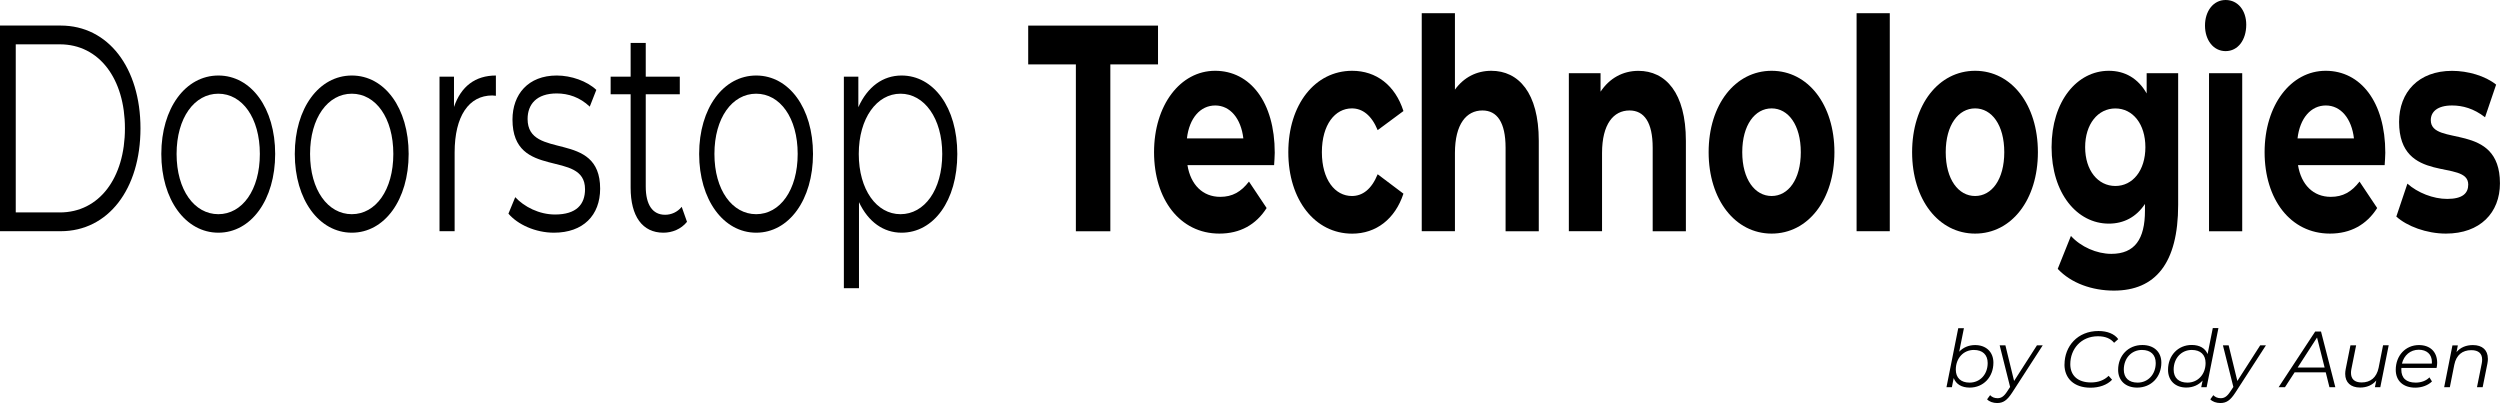
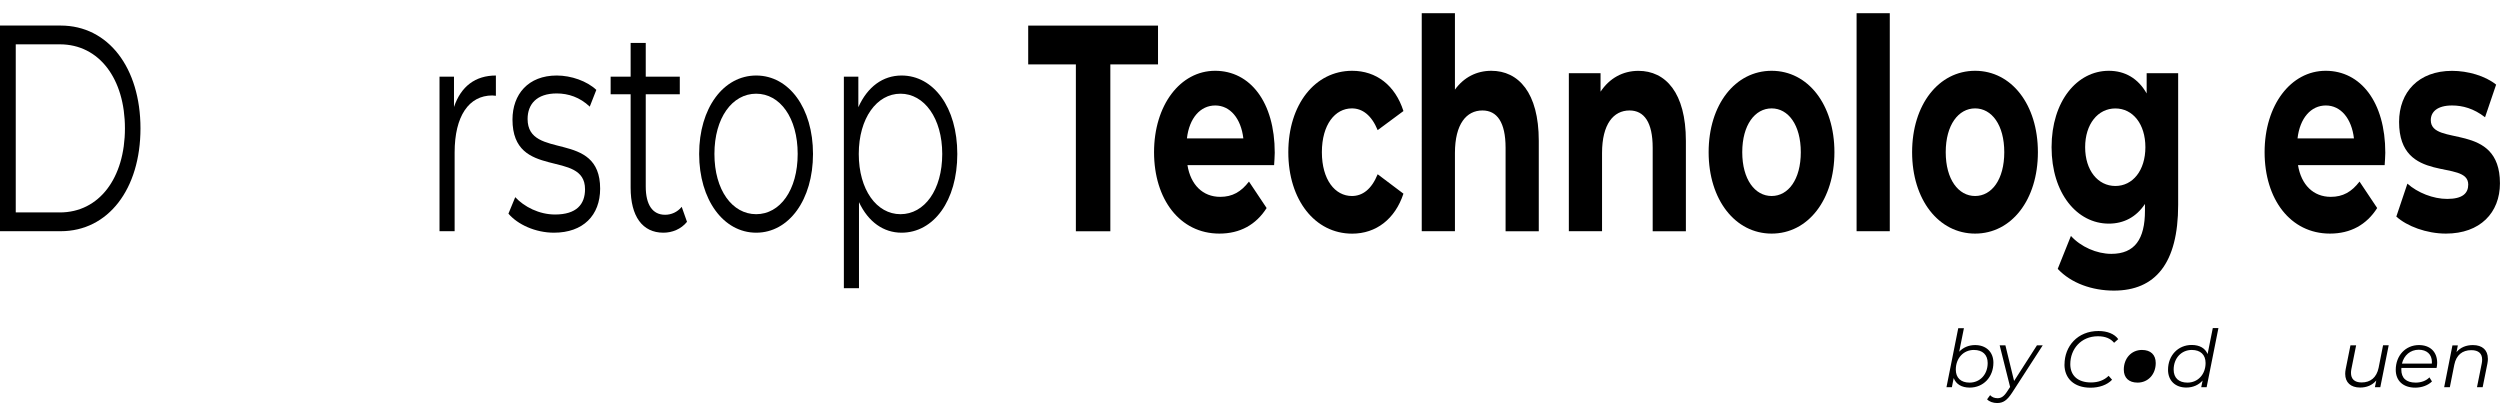
<svg xmlns="http://www.w3.org/2000/svg" id="Layer_1" data-name="Layer 1" viewBox="0 0 471.43 76">
  <g>
    <path d="M0,4.82h11.44c8.99,0,15.05,7.98,15.05,19.39s-6.06,19.39-15.05,19.39H0V4.82ZM11.28,40.06c7.46,0,12.28-6.54,12.28-15.85s-4.82-15.85-12.28-15.85H2.97v31.69h8.31Z" />
-     <path d="M30.42,29.03c0-8.64,4.57-14.79,10.76-14.79s10.71,6.15,10.71,14.79-4.54,14.85-10.71,14.85-10.76-6.21-10.76-14.85ZM49,29.03c0-6.82-3.33-11.36-7.83-11.36s-7.87,4.54-7.87,11.36,3.37,11.36,7.87,11.36,7.83-4.54,7.83-11.36Z" />
-     <path d="M55.59,29.03c0-8.64,4.57-14.79,10.76-14.79s10.71,6.15,10.71,14.79-4.54,14.85-10.71,14.85-10.76-6.21-10.76-14.85ZM74.17,29.03c0-6.82-3.33-11.36-7.83-11.36s-7.87,4.54-7.87,11.36,3.37,11.36,7.87,11.36,7.83-4.54,7.83-11.36Z" />
    <path d="M93.51,14.24v3.82c-.24,0-.48-.06-.68-.06-4.41,0-7.1,3.88-7.1,10.75v14.85h-2.85V14.46h2.73v5.71c1.32-3.88,4.01-5.93,7.91-5.93Z" />
    <path d="M95.88,40.28l1.28-3.1c1.69,1.83,4.53,3.27,7.5,3.27,4.01,0,5.66-1.88,5.66-4.77,0-7.59-13.68-1.61-13.68-13.13,0-4.77,2.97-8.31,8.35-8.31,2.73,0,5.7,1.05,7.46,2.71l-1.24,3.16c-1.85-1.77-4.05-2.49-6.22-2.49-3.81,0-5.5,2.05-5.5,4.82,0,7.87,13.68,1.94,13.68,13.13,0,5.04-3.21,8.31-8.71,8.31-3.49,0-6.86-1.55-8.59-3.6Z" />
    <path d="M129.55,41.83c-1.12,1.39-2.81,2.05-4.45,2.05-3.97,0-6.18-3.1-6.18-8.48v-17.62h-3.77v-3.32h3.77v-6.37h2.85v6.37h6.42v3.32h-6.42v17.4c0,3.43,1.28,5.32,3.65,5.32,1.16,0,2.33-.5,3.13-1.5l1,2.83Z" />
    <path d="M131.84,29.03c0-8.64,4.57-14.79,10.76-14.79s10.71,6.15,10.71,14.79-4.54,14.85-10.71,14.85-10.76-6.21-10.76-14.85ZM150.42,29.03c0-6.82-3.33-11.36-7.83-11.36s-7.87,4.54-7.87,11.36,3.37,11.36,7.87,11.36,7.83-4.54,7.83-11.36Z" />
    <path d="M180.52,29.03c0,8.87-4.49,14.85-10.51,14.85-3.37,0-6.26-1.99-8.03-5.76v16.23h-2.85V14.46h2.73v5.76c1.73-3.88,4.65-5.98,8.15-5.98,6.02,0,10.51,5.98,10.51,14.79ZM177.68,29.03c0-6.76-3.41-11.36-7.87-11.36s-7.87,4.6-7.87,11.36,3.37,11.36,7.87,11.36,7.87-4.54,7.87-11.36Z" />
    <path d="M202.88,12.14h-8.99v-7.31h24.48v7.31h-8.99v31.47h-6.5V12.14Z" />
    <path d="M240.25,31.14h-16.33c.6,3.71,2.89,5.98,6.18,5.98,2.29,0,3.93-.94,5.42-2.88l3.33,4.99c-2.01,3.16-5.02,4.82-8.91,4.82-7.46,0-12.32-6.48-12.32-15.35s4.94-15.35,11.52-15.35,11.24,5.87,11.24,15.46c0,.67-.08,1.61-.12,2.33ZM223.83,26.1h10.63c-.44-3.77-2.49-6.21-5.3-6.21s-4.9,2.38-5.34,6.21Z" />
    <path d="M242.94,28.7c0-8.98,5.02-15.35,12.04-15.35,4.53,0,8.11,2.71,9.67,7.59l-4.86,3.6c-1.16-2.83-2.89-4.1-4.86-4.1-3.17,0-5.66,3.05-5.66,8.26s2.49,8.26,5.66,8.26c1.97,0,3.69-1.22,4.86-4.1l4.86,3.66c-1.57,4.77-5.14,7.54-9.67,7.54-7.02,0-12.04-6.37-12.04-15.35Z" />
    <path d="M290.17,26.54v17.07h-6.26v-15.74c0-4.82-1.61-7.04-4.37-7.04-3.01,0-5.18,2.55-5.18,8.03v14.74h-6.26V2.49h6.26v14.41c1.69-2.33,4.09-3.55,6.86-3.55,5.1,0,8.95,4.1,8.95,13.19Z" />
    <path d="M317.91,26.54v17.07h-6.26v-15.74c0-4.82-1.61-7.04-4.37-7.04-3.01,0-5.18,2.55-5.18,8.03v14.74h-6.26V13.8h5.98v3.49c1.69-2.55,4.21-3.93,7.14-3.93,5.1,0,8.95,4.1,8.95,13.19Z" />
    <path d="M322.2,28.7c0-8.98,5.02-15.35,11.88-15.35s11.84,6.37,11.84,15.35-4.98,15.35-11.84,15.35-11.88-6.37-11.88-15.35ZM339.58,28.7c0-5.15-2.37-8.26-5.5-8.26s-5.54,3.1-5.54,8.26,2.41,8.26,5.54,8.26,5.5-3.1,5.5-8.26Z" />
    <path d="M350.1,2.49h6.26v41.11h-6.26V2.49Z" />
    <path d="M360.57,28.7c0-8.98,5.02-15.35,11.88-15.35s11.84,6.37,11.84,15.35-4.98,15.35-11.84,15.35-11.88-6.37-11.88-15.35ZM377.95,28.7c0-5.15-2.37-8.26-5.5-8.26s-5.54,3.1-5.54,8.26,2.41,8.26,5.54,8.26,5.5-3.1,5.5-8.26Z" />
    <path d="M410.74,13.8v24.82c0,11.08-4.33,16.18-12.12,16.18-4.09,0-8.07-1.39-10.59-4.1l2.49-6.21c1.85,2.05,4.86,3.38,7.62,3.38,4.41,0,6.34-2.77,6.34-8.14v-1.27c-1.65,2.49-4.01,3.71-6.82,3.71-5.98,0-10.79-5.71-10.79-14.41s4.82-14.41,10.79-14.41c3.01,0,5.5,1.39,7.14,4.27v-3.82h5.94ZM404.56,27.76c0-4.38-2.37-7.31-5.66-7.31s-5.7,2.94-5.7,7.31,2.41,7.31,5.7,7.31,5.66-2.94,5.66-7.31Z" />
-     <path d="M415.8,4.82c0-2.71,1.56-4.82,3.89-4.82s3.89,1.99,3.89,4.65c0,2.88-1.56,4.99-3.89,4.99s-3.89-2.11-3.89-4.82ZM416.56,13.8h6.26v29.81h-6.26V13.8Z" />
    <path d="M449.67,31.14h-16.33c.6,3.71,2.89,5.98,6.18,5.98,2.29,0,3.93-.94,5.42-2.88l3.33,4.99c-2.01,3.16-5.02,4.82-8.91,4.82-7.46,0-12.32-6.48-12.32-15.35s4.94-15.35,11.52-15.35,11.24,5.87,11.24,15.46c0,.67-.08,1.61-.12,2.33ZM433.26,26.1h10.63c-.44-3.77-2.49-6.21-5.3-6.21s-4.9,2.38-5.34,6.21Z" />
    <path d="M451.88,40.84l2.09-6.21c1.93,1.72,4.86,2.88,7.5,2.88,2.89,0,3.97-1.05,3.97-2.71,0-4.88-13.04.11-13.04-11.8,0-5.65,3.69-9.64,9.99-9.64,2.97,0,6.26.94,8.31,2.6l-2.09,6.15c-2.13-1.66-4.25-2.22-6.22-2.22-2.81,0-4.01,1.22-4.01,2.77,0,5.1,13.04.17,13.04,11.91,0,5.54-3.73,9.48-10.19,9.48-3.65,0-7.34-1.39-9.35-3.21Z" />
  </g>
  <g>
    <path d="M375.9,68.39c0,2.72-1.89,4.7-4.47,4.7-1.53,0-2.58-.65-3.02-1.8l-.34,1.73h-1.02l2.22-11.13h1.07l-.89,4.43c.74-.78,1.76-1.25,3-1.25,2.03,0,3.45,1.26,3.45,3.33ZM374.82,68.45c0-1.55-.95-2.46-2.6-2.46-1.97,0-3.41,1.55-3.41,3.71,0,1.55.95,2.45,2.6,2.45,1.97,0,3.41-1.55,3.41-3.69Z" />
    <path d="M385.2,65.12l-5.76,8.91c-.98,1.5-1.71,1.97-2.85,1.97-.74,0-1.49-.26-1.88-.7l.57-.78c.34.36.8.57,1.4.57.68,0,1.2-.32,1.82-1.28l.55-.84-1.97-7.85h1.08l1.64,6.72,4.31-6.72h1.1Z" />
    <path d="M389.31,68.74c0-3.45,2.46-6.32,6.39-6.32,1.68,0,3.03.54,3.74,1.53l-.78.69c-.66-.81-1.67-1.23-3.05-1.23-3.2,0-5.21,2.42-5.21,5.27,0,2.06,1.33,3.44,3.9,3.44,1.37,0,2.49-.42,3.33-1.25l.65.74c-.93.98-2.42,1.5-4.07,1.5-3.12,0-4.91-1.77-4.91-4.37Z" />
-     <path d="M399.42,69.74c0-2.69,1.91-4.68,4.56-4.68,2.19,0,3.59,1.29,3.59,3.33,0,2.7-1.91,4.7-4.56,4.7-2.19,0-3.59-1.32-3.59-3.35ZM406.51,68.45c0-1.55-.95-2.46-2.6-2.46-1.97,0-3.42,1.56-3.42,3.71,0,1.55.95,2.45,2.6,2.45,1.97,0,3.42-1.55,3.42-3.69Z" />
+     <path d="M399.42,69.74ZM406.51,68.45c0-1.55-.95-2.46-2.6-2.46-1.97,0-3.42,1.56-3.42,3.71,0,1.55.95,2.45,2.6,2.45,1.97,0,3.42-1.55,3.42-3.69Z" />
    <path d="M418.33,61.88l-2.22,11.13h-1.02l.26-1.25c-.75.83-1.8,1.32-3.08,1.32-2.03,0-3.44-1.26-3.44-3.35,0-2.7,1.89-4.68,4.46-4.68,1.5,0,2.54.61,3,1.71l.98-4.89h1.07ZM415.91,68.45c0-1.55-.95-2.46-2.6-2.46-1.97,0-3.42,1.56-3.42,3.71,0,1.55.95,2.45,2.6,2.45,1.97,0,3.42-1.55,3.42-3.69Z" />
-     <path d="M427.29,65.12l-5.76,8.91c-.97,1.5-1.71,1.97-2.85,1.97-.74,0-1.49-.26-1.88-.7l.57-.78c.35.36.8.57,1.4.57.68,0,1.2-.32,1.82-1.28l.56-.84-1.97-7.85h1.08l1.64,6.72,4.31-6.72h1.09Z" />
-     <path d="M438.57,70.21h-5.87l-1.82,2.81h-1.2l6.9-10.5h1.1l2.7,10.5h-1.11l-.7-2.81ZM438.36,69.31l-1.43-5.67-3.66,5.67h5.09Z" />
    <path d="M450.44,65.12l-1.58,7.89h-1.02l.26-1.26c-.77.91-1.83,1.33-3.05,1.33-1.77,0-2.81-.96-2.81-2.58,0-.28.03-.57.09-.88l.9-4.5h1.07l-.9,4.5c-.05.25-.07.48-.07.7,0,1.14.66,1.8,2.01,1.8,1.67,0,2.82-.93,3.2-2.76l.84-4.25h1.07Z" />
    <path d="M452.84,69.37c-.02.11-.02.21-.02.32,0,1.58.9,2.46,2.72,2.46,1.05,0,2-.37,2.58-.99l.48.77c-.74.74-1.92,1.17-3.15,1.17-2.28,0-3.68-1.29-3.68-3.36,0-2.69,1.85-4.67,4.37-4.67,2.09,0,3.44,1.25,3.44,3.35,0,.33-.05.66-.11.96h-6.63ZM452.94,68.57h5.63c.02-.11.02-.2.02-.29,0-1.5-1-2.33-2.48-2.33-1.59,0-2.78,1.04-3.17,2.61Z" />
    <path d="M469.15,67.63c0,.29-.03.59-.09.9l-.9,4.49h-1.07l.9-4.5c.05-.25.07-.49.07-.72,0-1.13-.67-1.77-2.04-1.77-1.68,0-2.84.91-3.21,2.76l-.84,4.23h-1.07l1.56-7.89h1.02l-.25,1.26c.76-.9,1.84-1.32,3.09-1.32,1.79,0,2.82.96,2.82,2.56Z" />
  </g>
</svg>